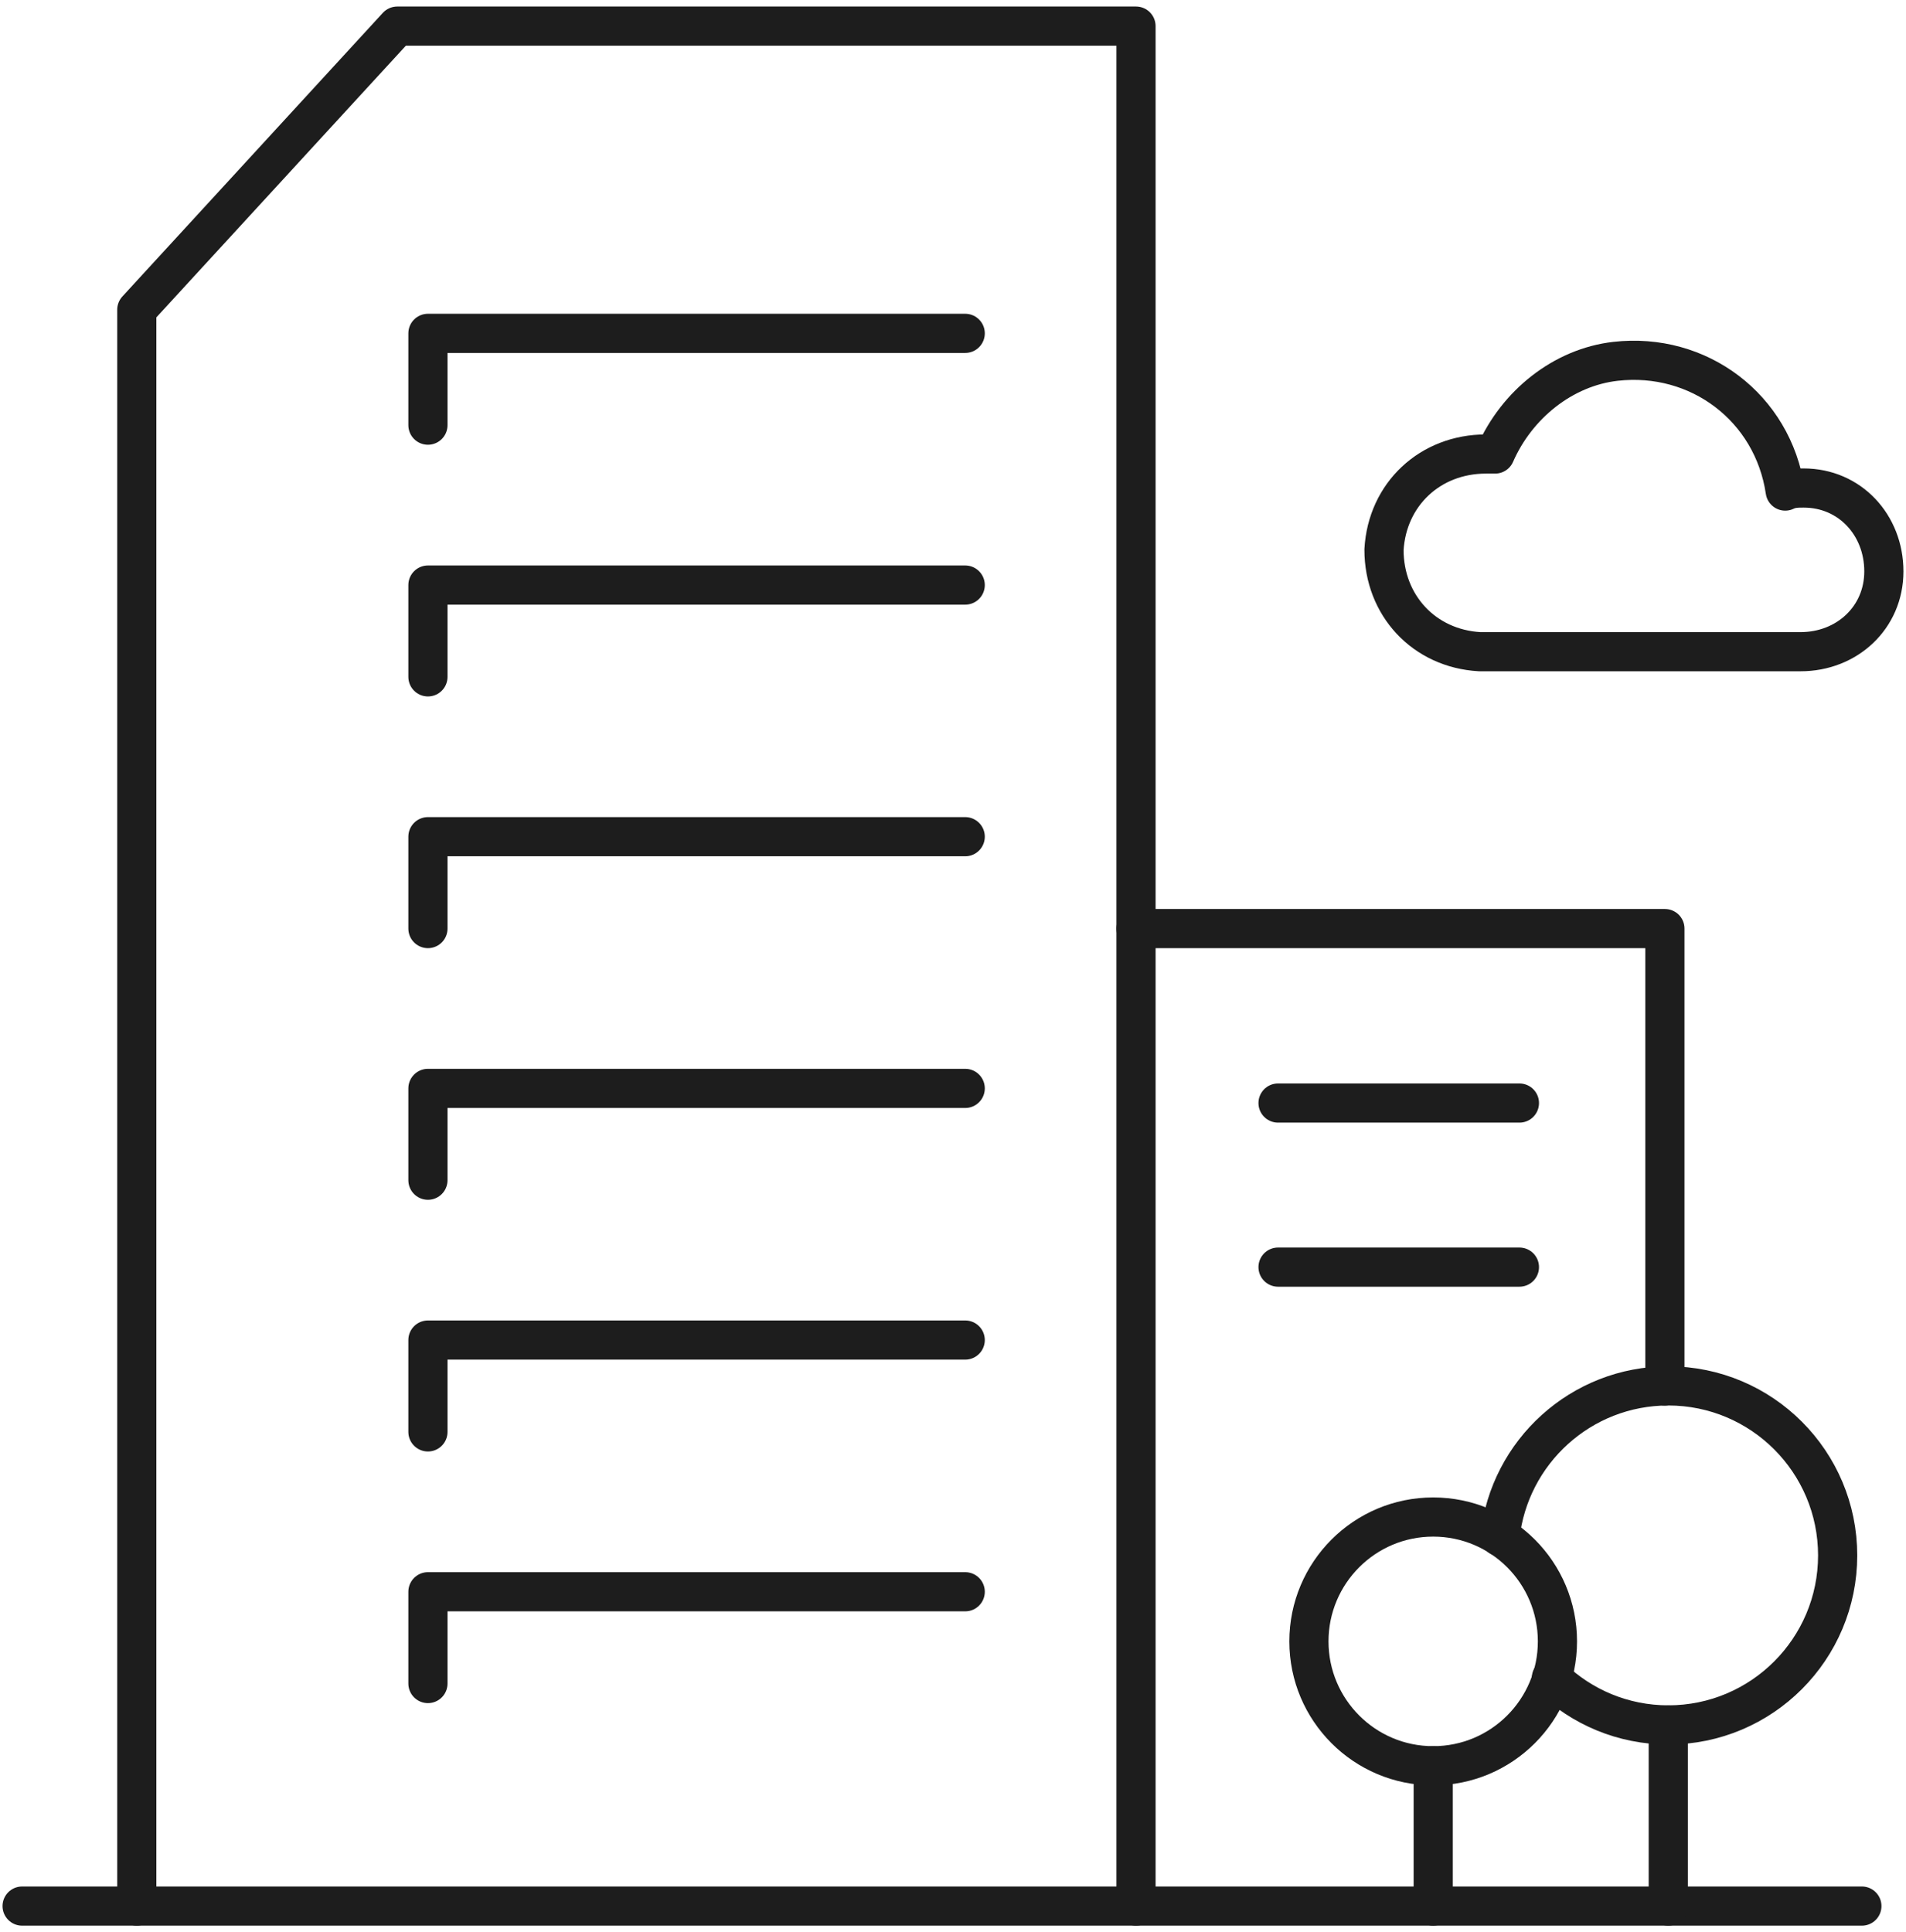
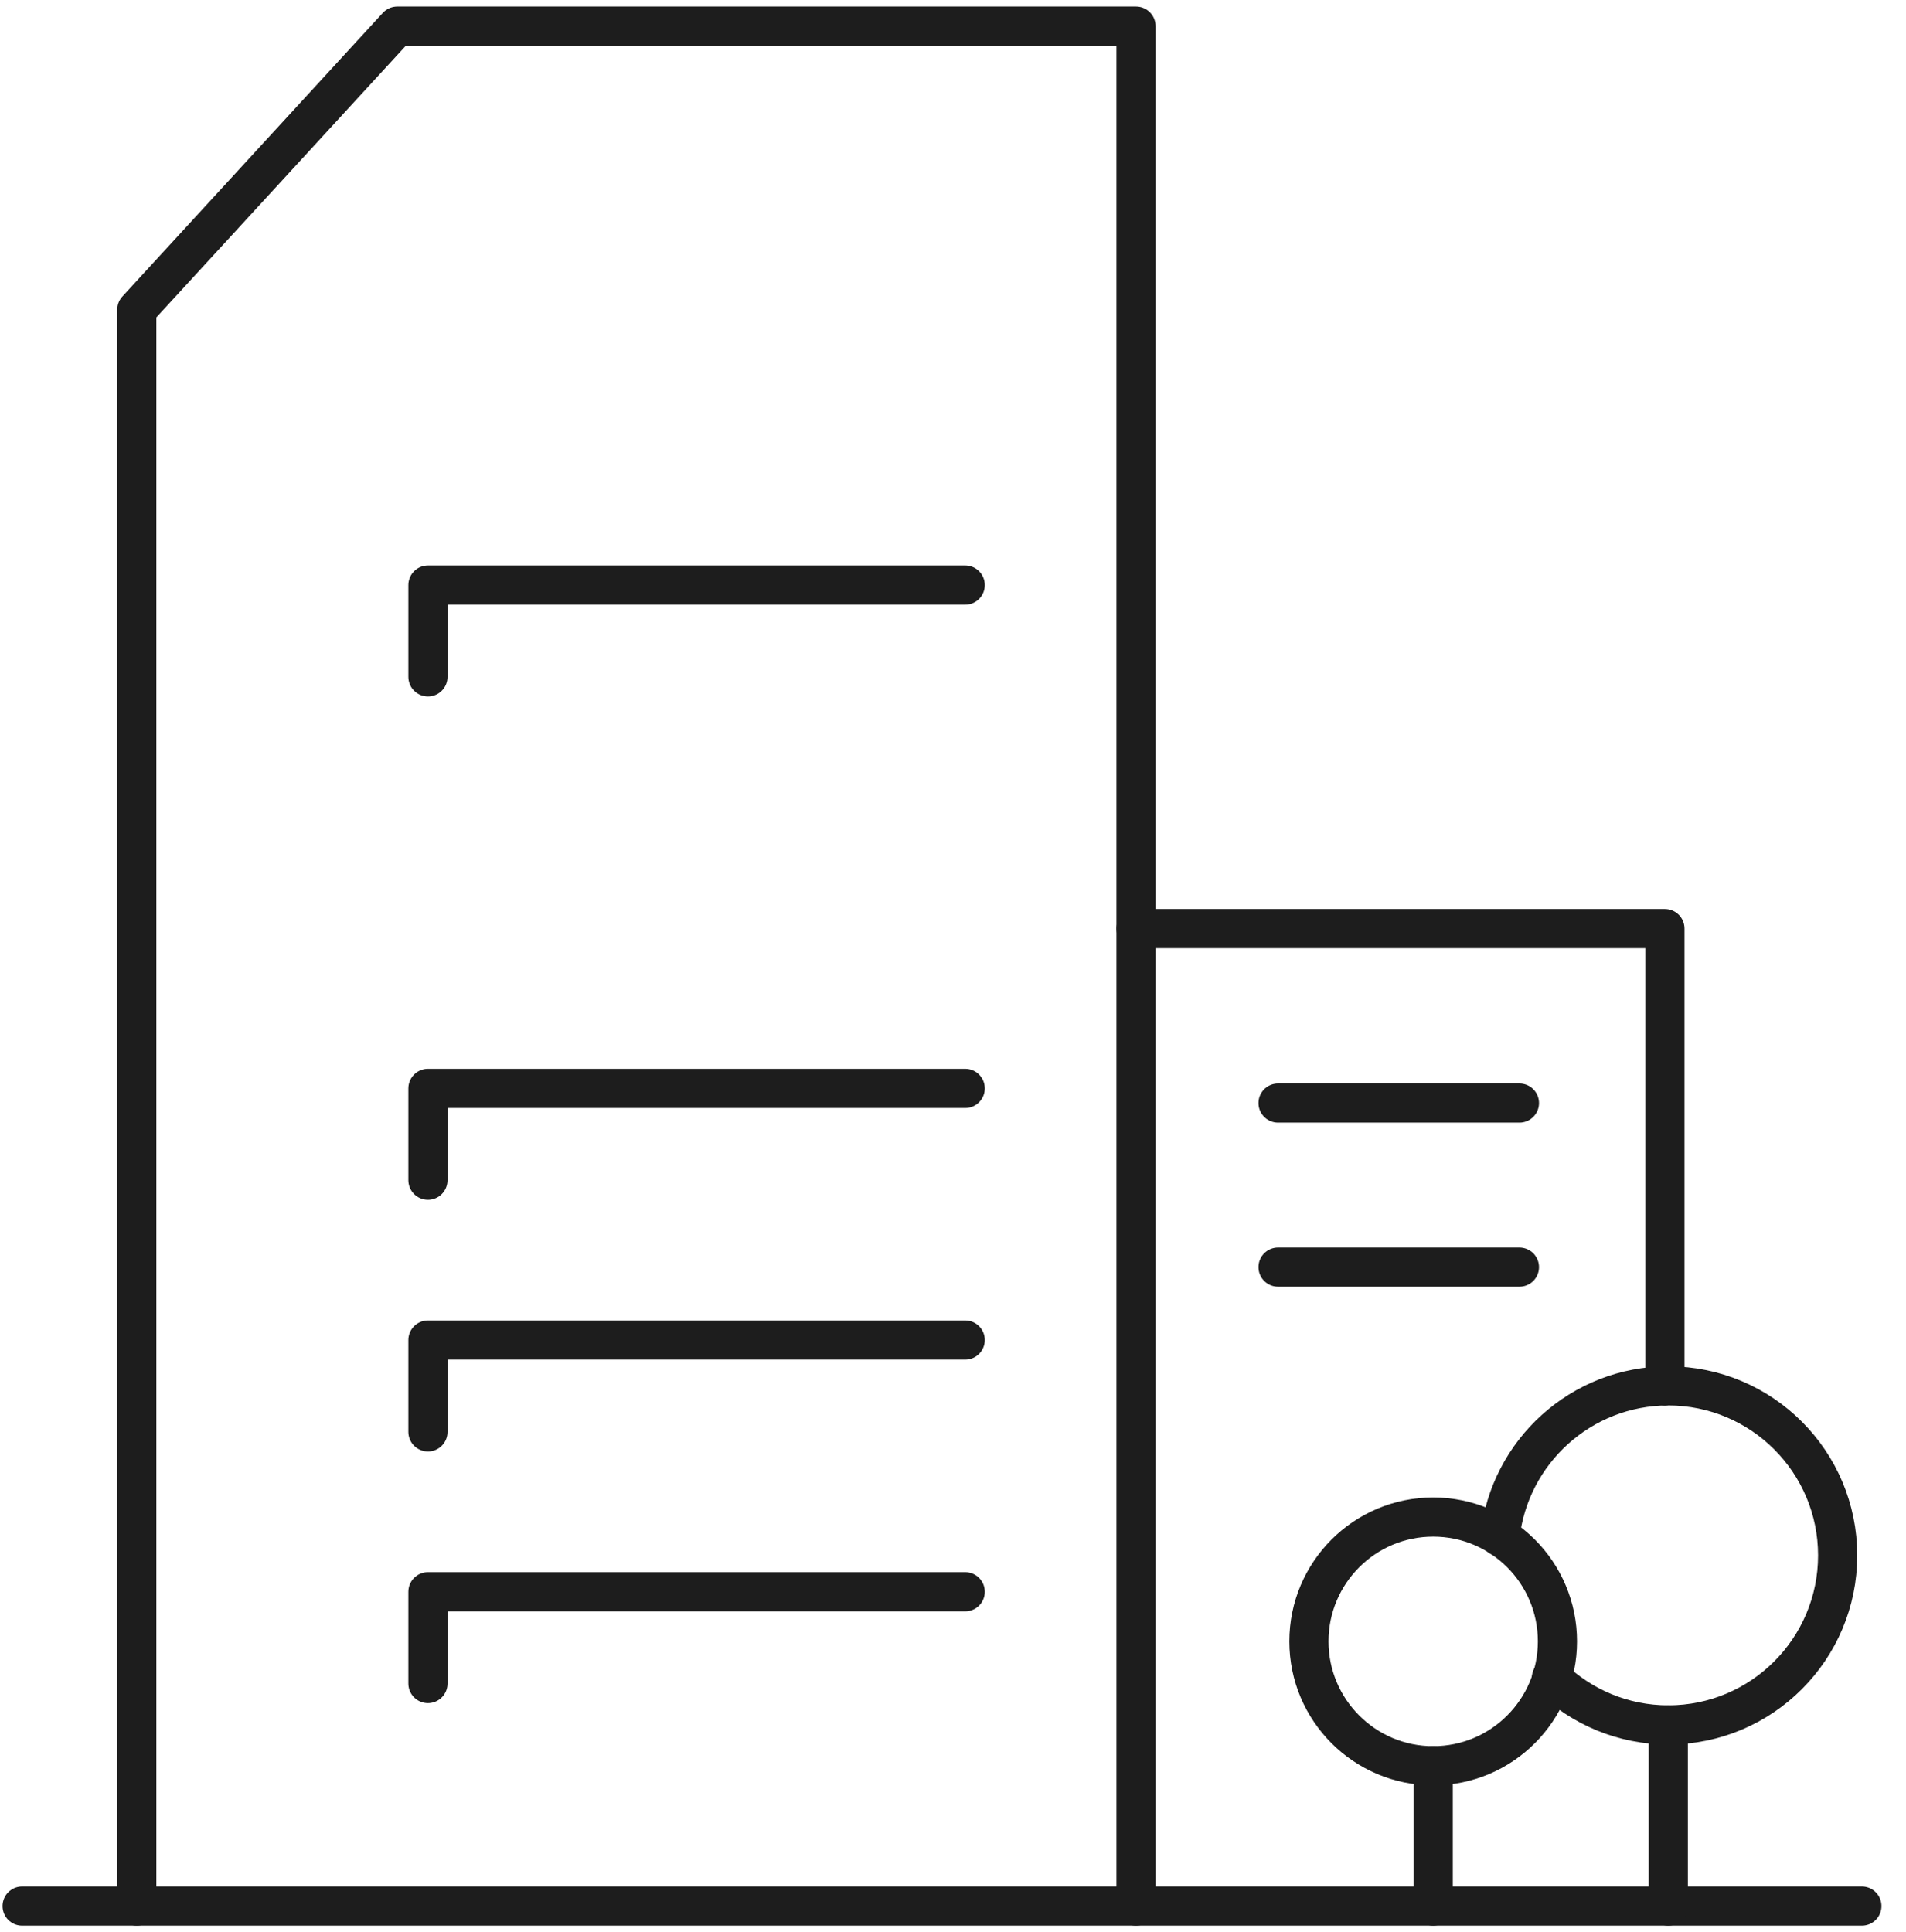
<svg xmlns="http://www.w3.org/2000/svg" width="73" height="74" viewBox="0 0 73 74" fill="none">
  <g id="Group 5">
    <g id="Group 193">
      <path id="Vector" d="M43.509 73V1H15.215L5.239 11.863V73" stroke="#1D1D1D" stroke-width="1.5" stroke-linecap="round" stroke-linejoin="round" />
      <path id="Vector_2" d="M43.51 35.563H63.766V53.081" stroke="#1D1D1D" stroke-width="1.5" stroke-linecap="round" stroke-linejoin="round" />
      <path id="Vector_3" d="M54.892 73V67.626" stroke="#1D1D1D" stroke-width="1.5" stroke-linecap="round" stroke-linejoin="round" />
      <path id="Vector_4" d="M48.949 42.245H58.194" stroke="#1D1D1D" stroke-width="1.5" stroke-linecap="round" stroke-linejoin="round" />
      <path id="Vector_5" d="M48.949 48.529H58.194" stroke="#1D1D1D" stroke-width="1.5" stroke-linecap="round" stroke-linejoin="round" />
-       <path id="Vector_6" d="M36.968 12.767H16.39V16.283" stroke="#1D1D1D" stroke-width="1.5" stroke-linecap="round" stroke-linejoin="round" />
      <path id="Vector_7" d="M36.968 22.407H16.39V25.923" stroke="#1D1D1D" stroke-width="1.5" stroke-linecap="round" stroke-linejoin="round" />
-       <path id="Vector_8" d="M36.968 32.044H16.39V35.563" stroke="#1D1D1D" stroke-width="1.5" stroke-linecap="round" stroke-linejoin="round" />
      <path id="Vector_9" d="M36.968 41.684H16.39V45.2" stroke="#1D1D1D" stroke-width="1.5" stroke-linecap="round" stroke-linejoin="round" />
      <path id="Vector_10" d="M36.968 51.322H16.39V54.84" stroke="#1D1D1D" stroke-width="1.5" stroke-linecap="round" stroke-linejoin="round" />
      <path id="Vector_11" d="M36.968 60.962H16.39V64.477" stroke="#1D1D1D" stroke-width="1.5" stroke-linecap="round" stroke-linejoin="round" />
      <path id="Vector_12" d="M0.847 73H71.31" stroke="#1D1D1D" stroke-width="1.5" stroke-linecap="round" stroke-linejoin="round" />
      <path id="Vector_13" d="M63.895 73V66.065" stroke="#1D1D1D" stroke-width="1.5" stroke-linecap="round" stroke-linejoin="round" />
      <path id="Vector_14" d="M59.419 64.26C60.584 65.375 62.158 66.062 63.895 66.062C67.478 66.062 70.382 63.155 70.382 59.57C70.382 55.985 67.478 53.078 63.895 53.078C60.554 53.078 57.805 55.605 57.45 58.853" stroke="#1D1D1D" stroke-width="1.5" stroke-linecap="round" stroke-linejoin="round" />
-       <path id="Vector_15" d="M69.085 18.69C68.847 18.69 68.612 18.69 68.374 18.807C67.902 15.614 65.063 13.475 61.872 13.839C59.861 14.068 58.091 15.496 57.263 17.388H56.908C54.78 17.388 53.127 18.925 53.007 21.055C53.007 23.184 54.542 24.838 56.67 24.959H68.962C70.735 24.959 72.152 23.657 72.152 21.883C72.152 20.109 70.852 18.69 69.079 18.69H69.085Z" stroke="#1D1D1D" stroke-width="1.5" stroke-linecap="round" stroke-linejoin="round" />
      <path id="Vector_16" d="M54.891 67.626C57.52 67.626 59.65 65.493 59.65 62.863C59.65 60.232 57.52 58.1 54.891 58.1C52.263 58.1 50.132 60.232 50.132 62.863C50.132 65.493 52.263 67.626 54.891 67.626Z" stroke="#1D1D1D" stroke-width="1.5" stroke-linecap="round" stroke-linejoin="round" />
    </g>
  </g>
</svg>